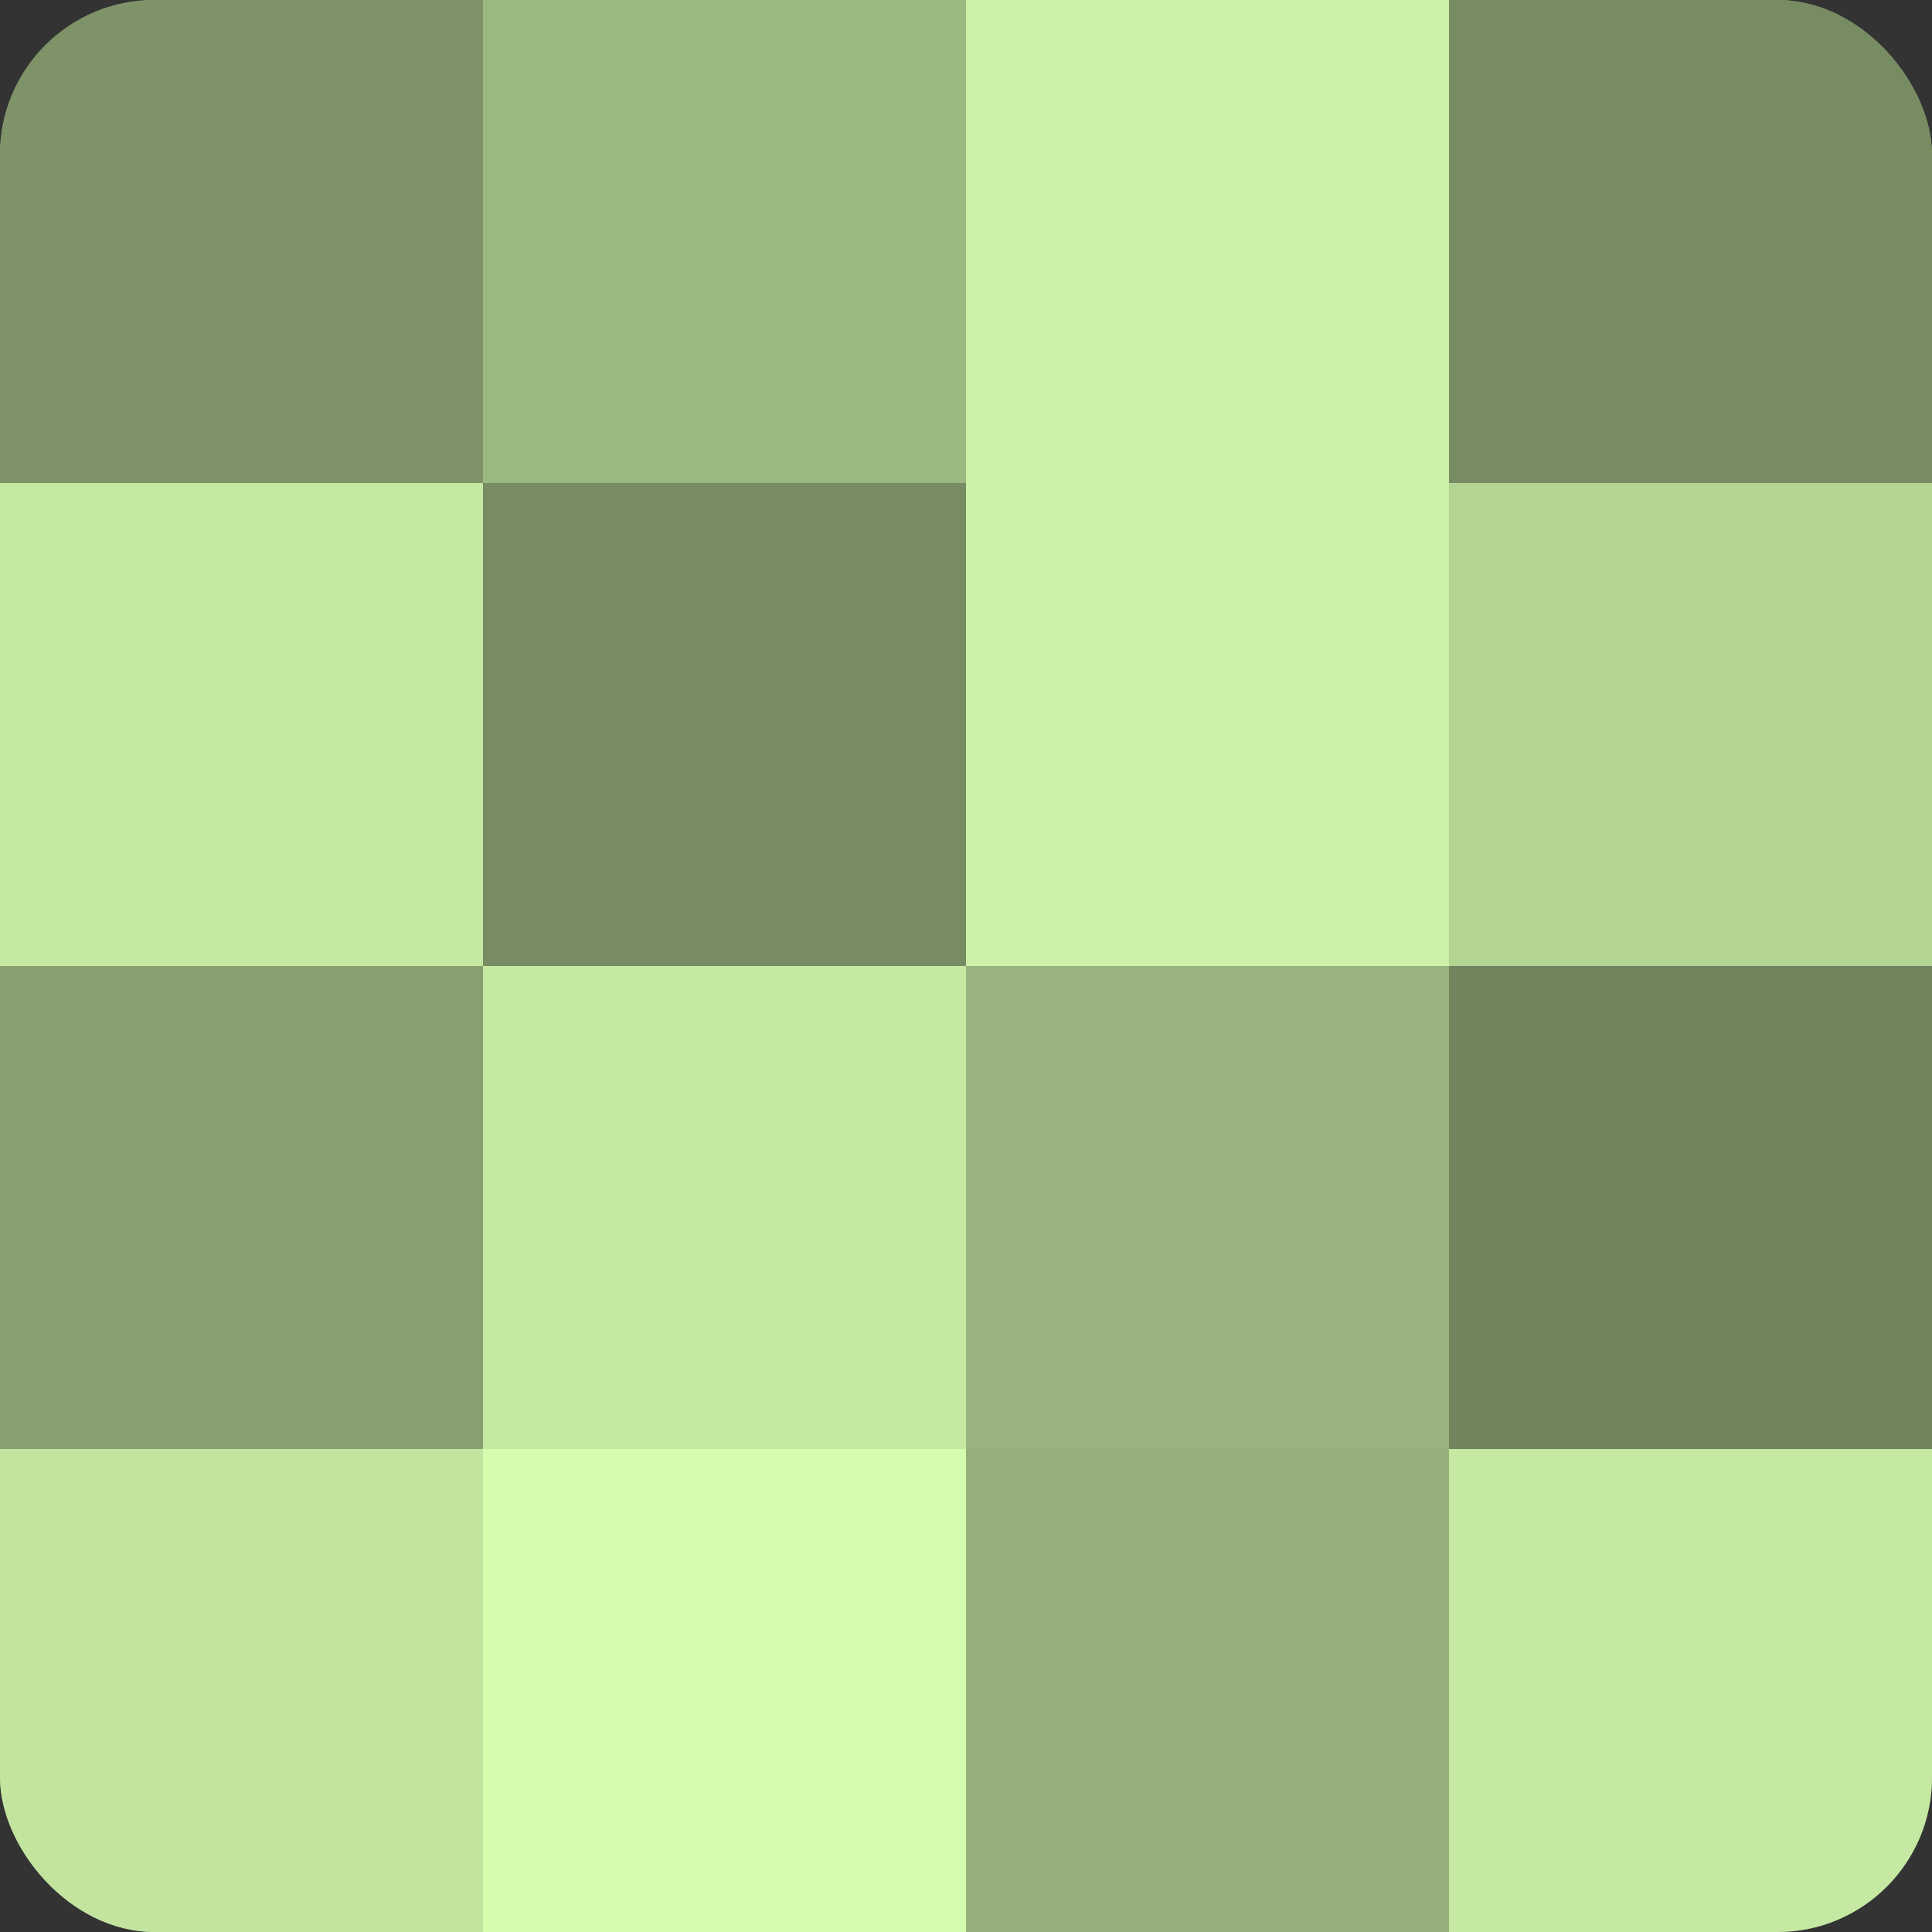
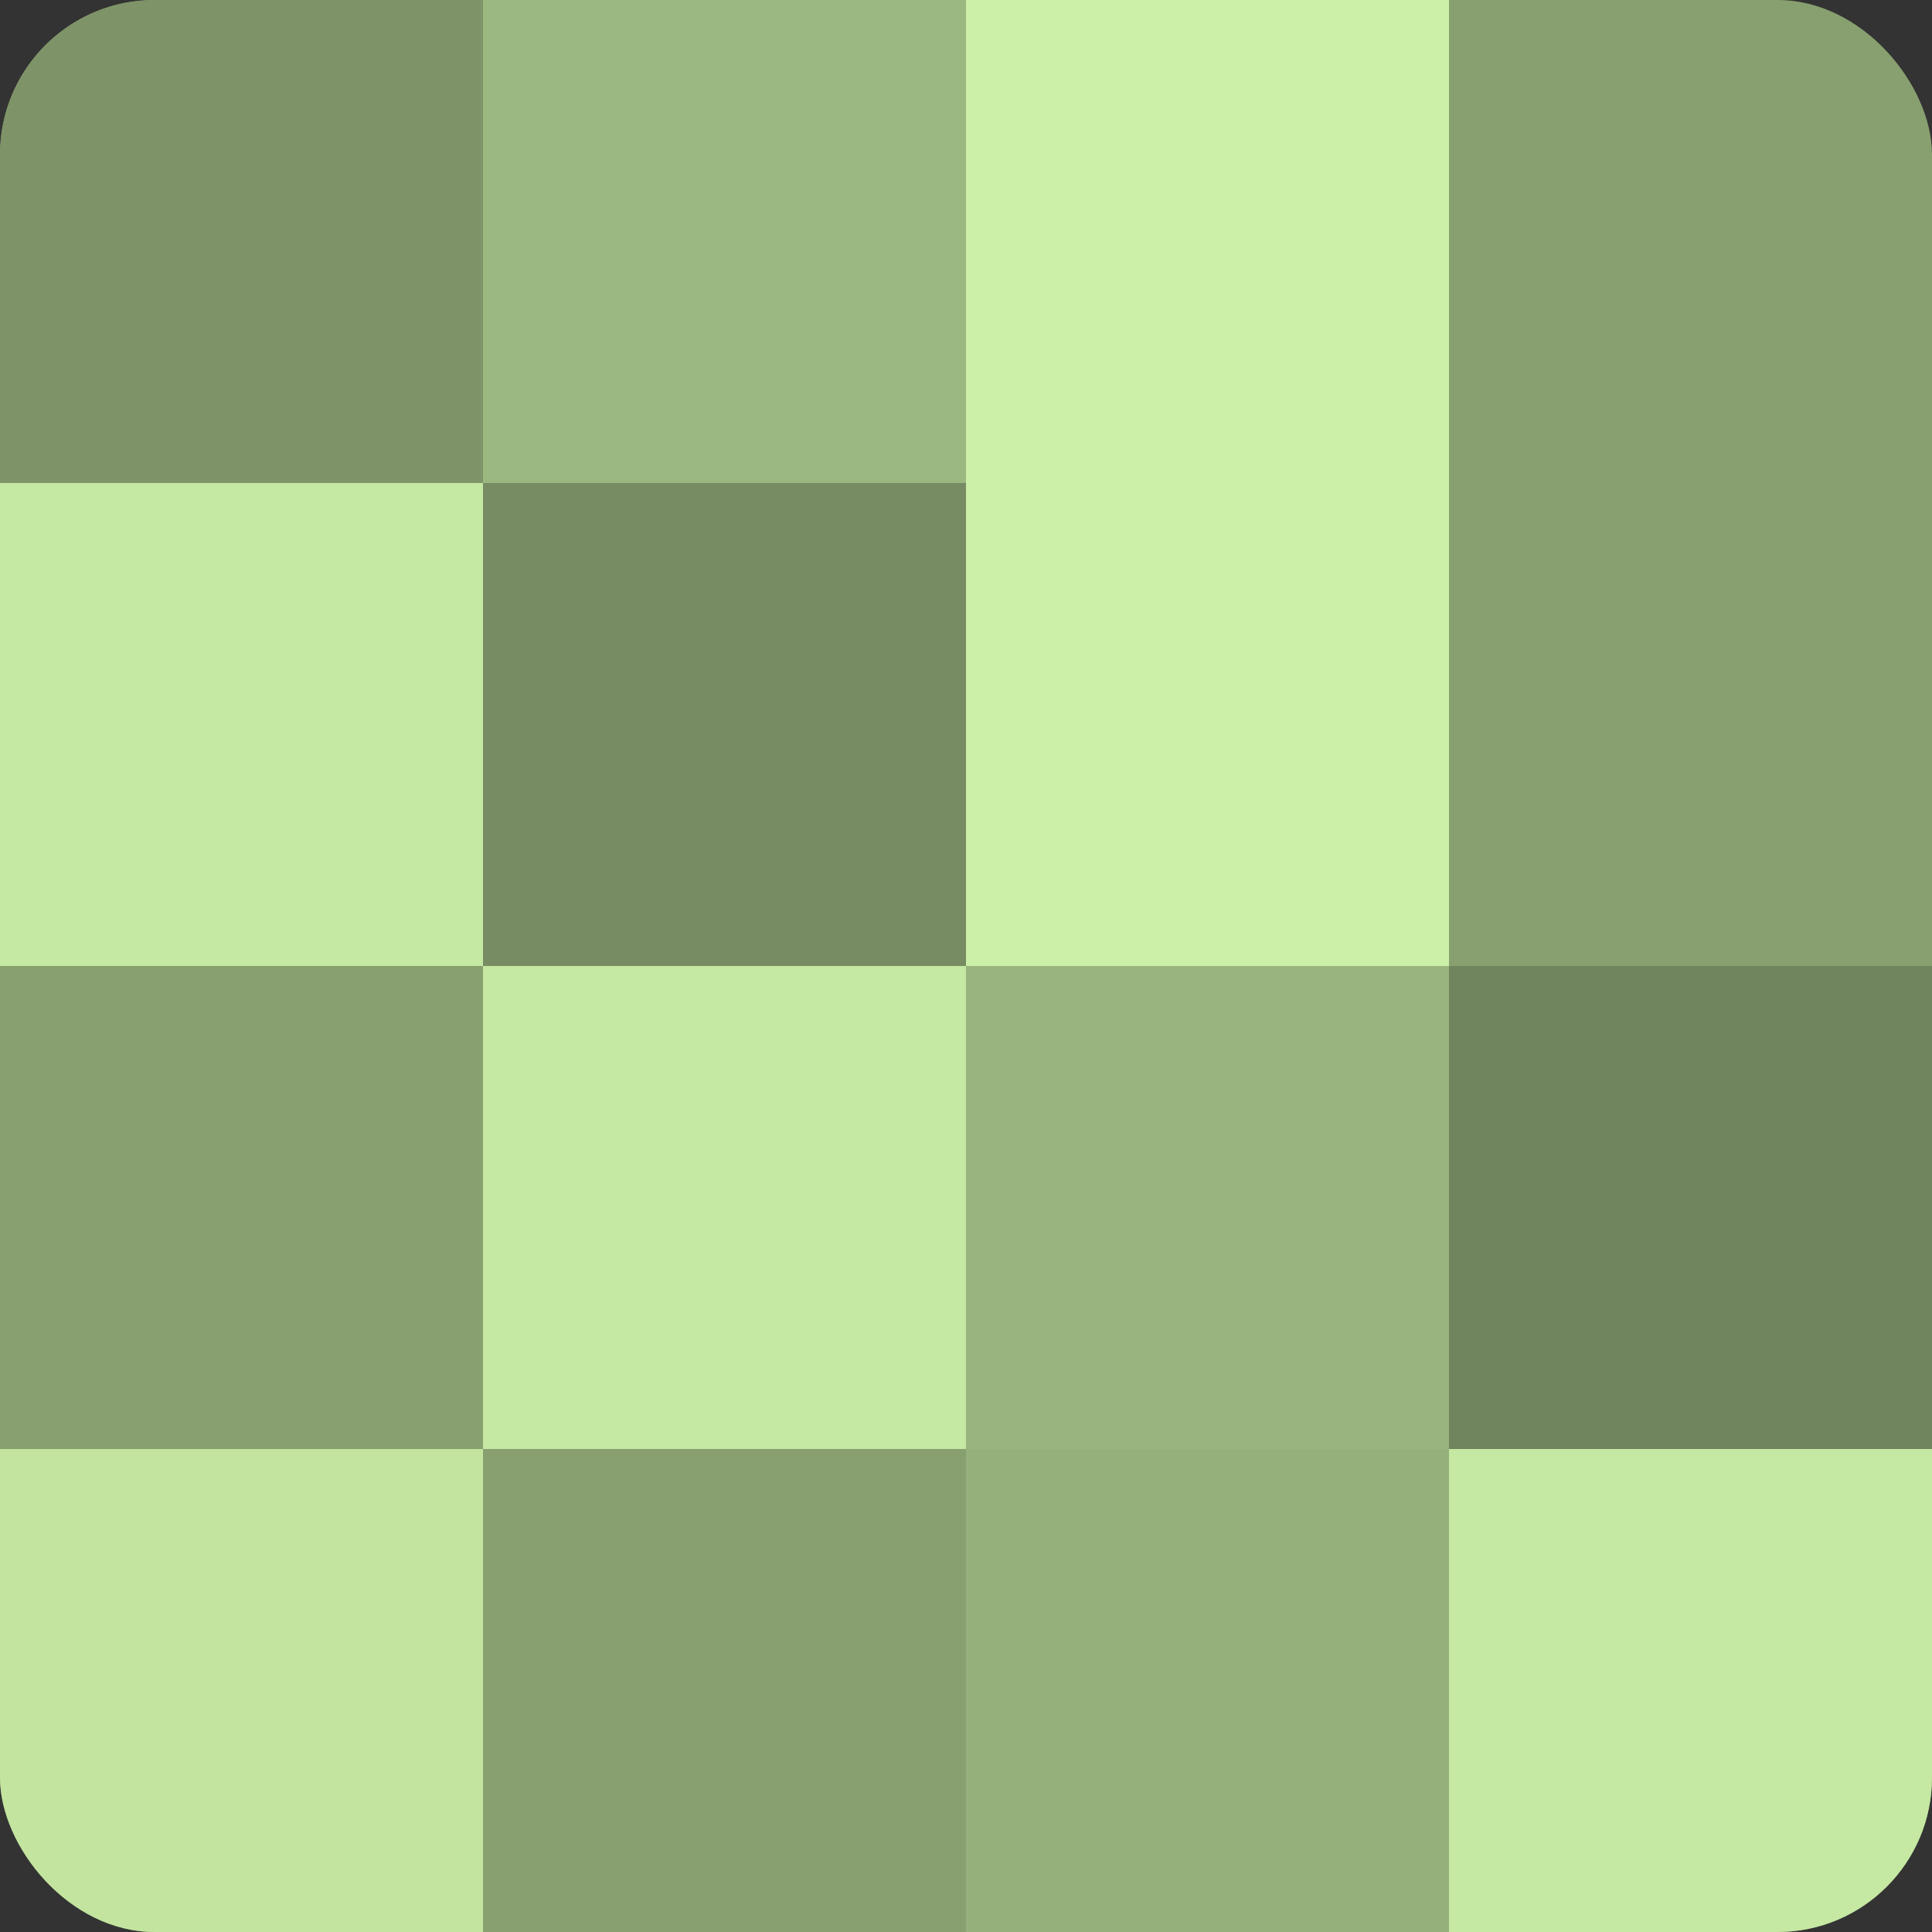
<svg xmlns="http://www.w3.org/2000/svg" width="80" height="80" viewBox="0 0 100 100" preserveAspectRatio="xMidYMid meet">
  <rect x="0" y="0" width="100" height="100" fill="#333333" stroke="none" />
  <defs>
    <clipPath id="c" width="100" height="100">
      <rect width="100" height="100" rx="8" ry="8" />
    </clipPath>
  </defs>
  <g clip-path="url(#c)">
    <rect width="100" height="100" fill="#88a070" />
    <rect width="25" height="25" fill="#7e9468" />
    <rect y="25" width="25" height="25" fill="#c5e8a2" />
    <rect y="50" width="25" height="25" fill="#88a070" />
    <rect y="75" width="25" height="25" fill="#c2e49f" />
    <rect x="25" width="25" height="25" fill="#9cb881" />
    <rect x="25" y="25" width="25" height="25" fill="#778c62" />
    <rect x="25" y="50" width="25" height="25" fill="#c5e8a2" />
-     <rect x="25" y="75" width="25" height="25" fill="#d6fcb0" />
    <rect x="50" width="25" height="25" fill="#ccf0a8" />
    <rect x="50" y="25" width="25" height="25" fill="#ccf0a8" />
    <rect x="50" y="50" width="25" height="25" fill="#99b47e" />
    <rect x="50" y="75" width="25" height="25" fill="#96b07b" />
-     <rect x="75" width="25" height="25" fill="#778c62" />
-     <rect x="75" y="25" width="25" height="25" fill="#b4d494" />
    <rect x="75" y="50" width="25" height="25" fill="#70845d" />
    <rect x="75" y="75" width="25" height="25" fill="#c5e8a2" />
  </g>
</svg>